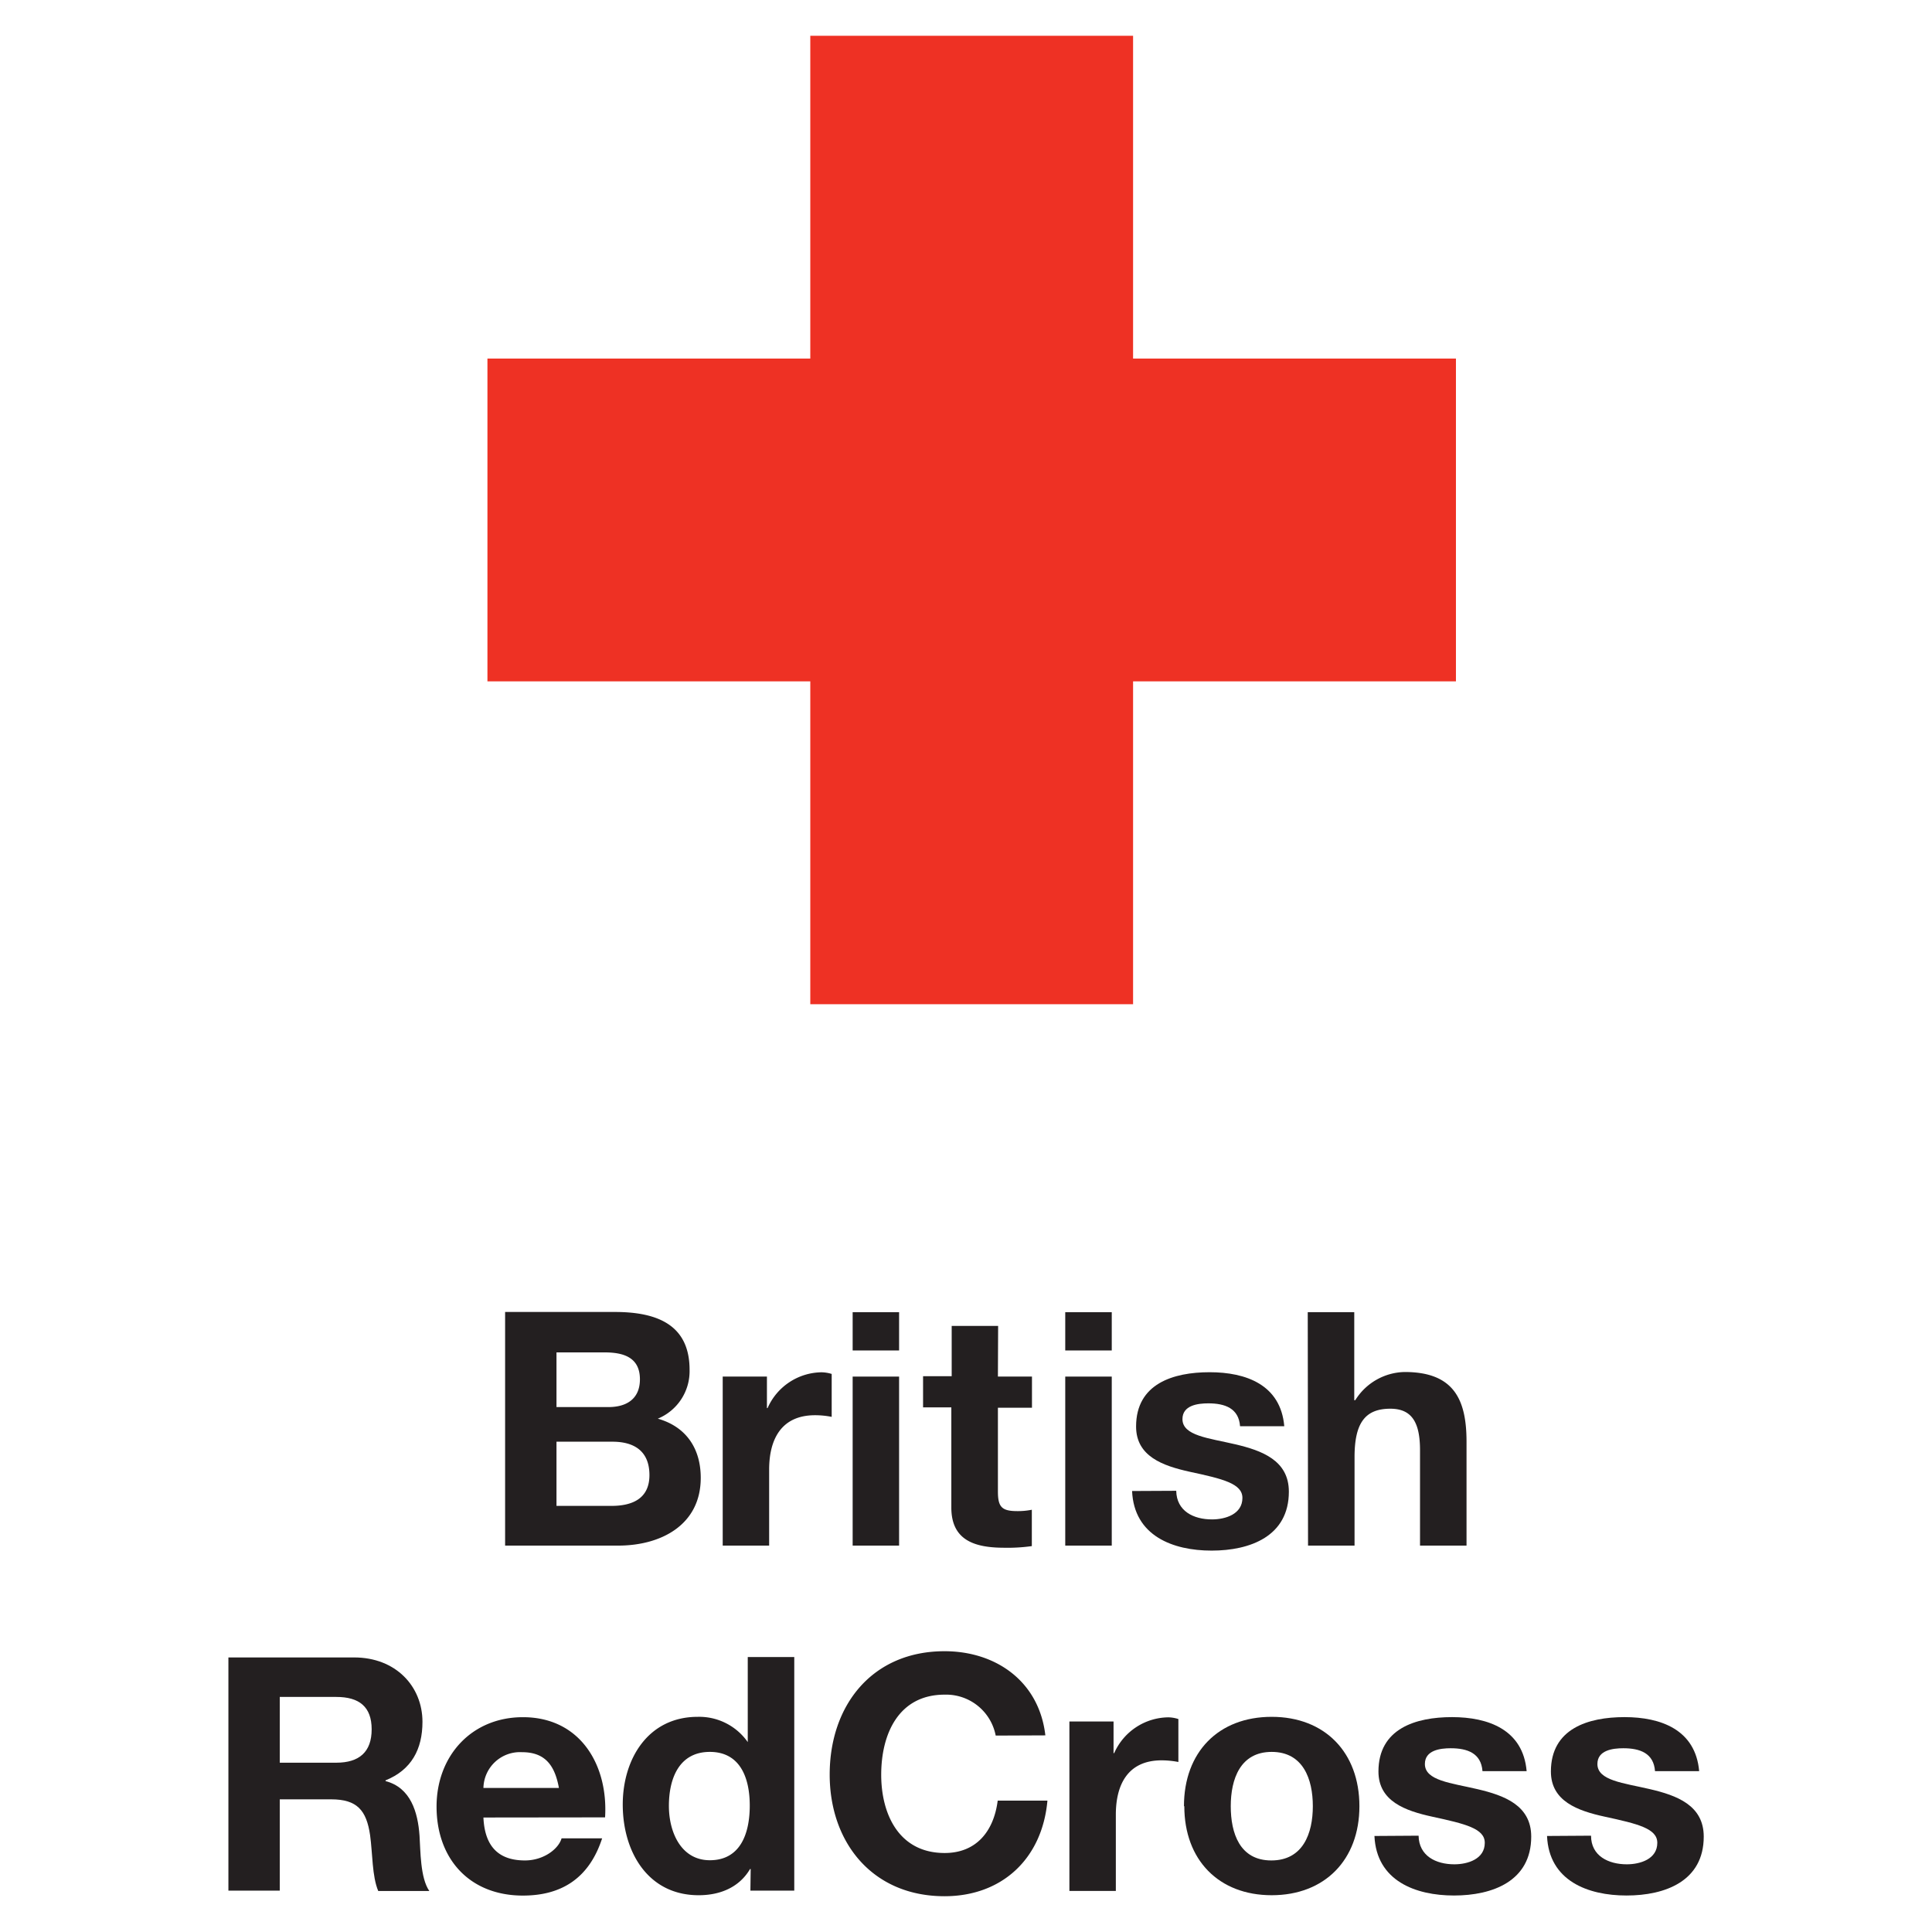
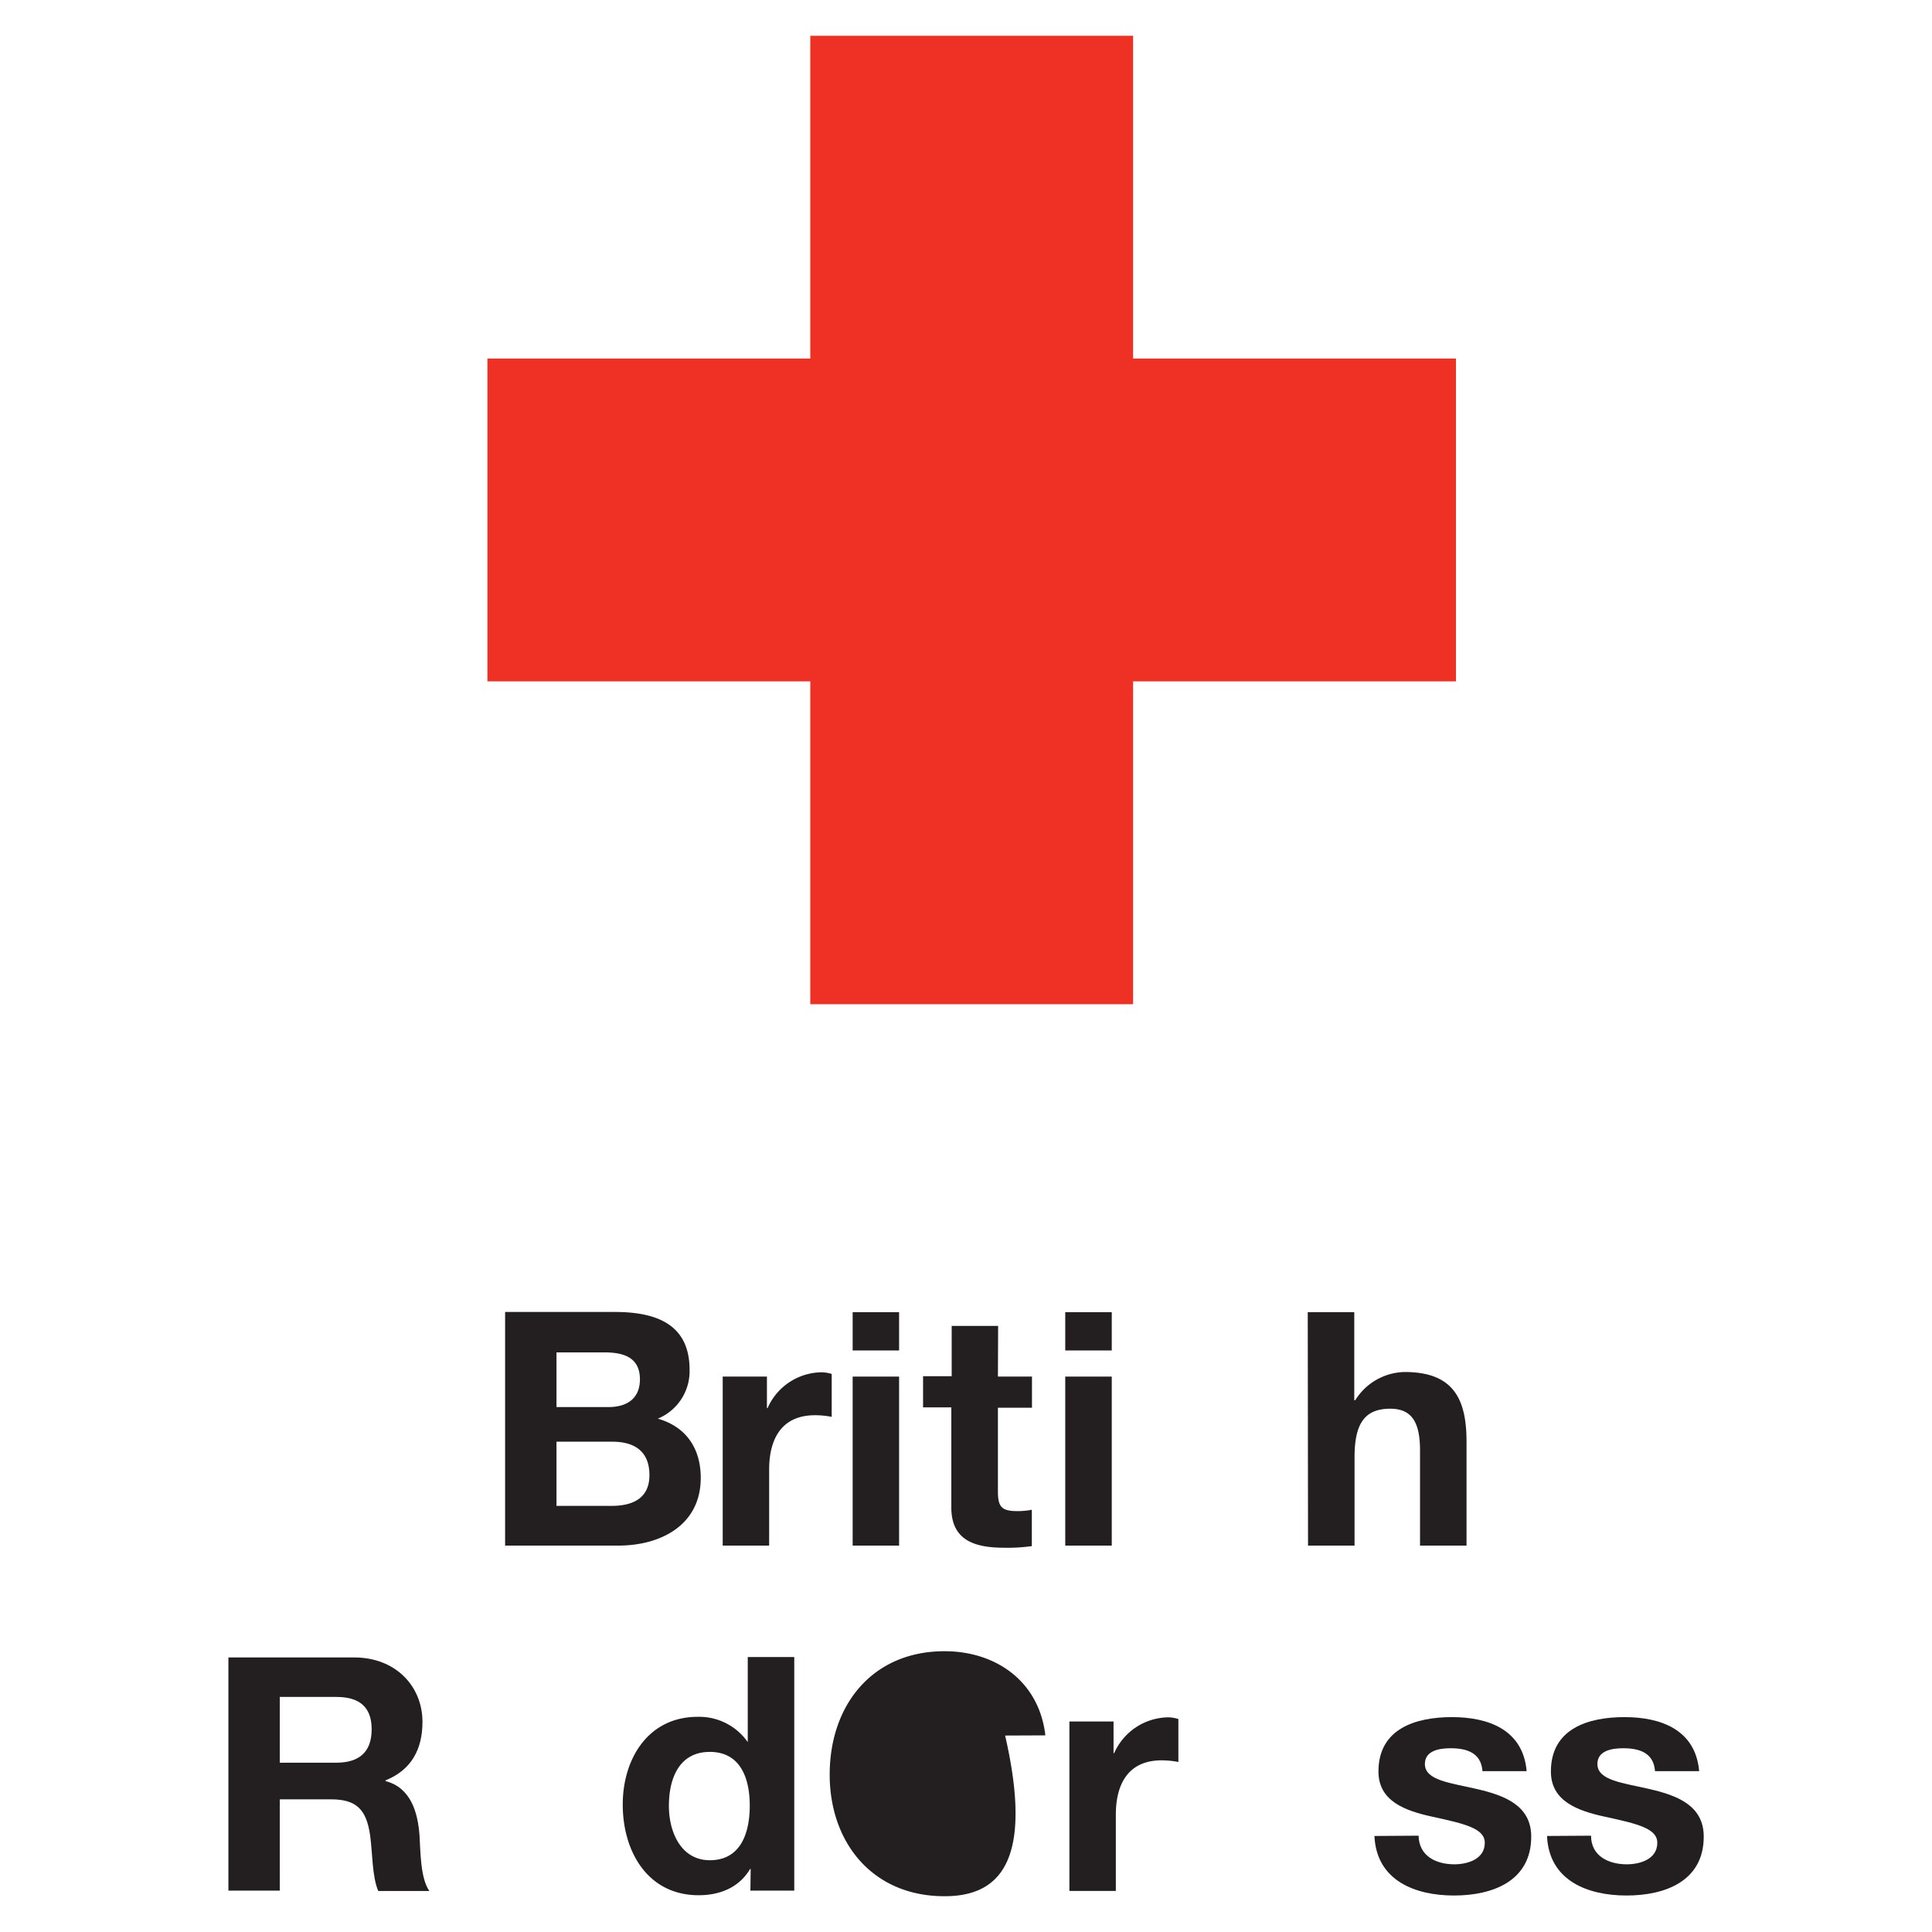
<svg xmlns="http://www.w3.org/2000/svg" id="_Layer_" data-name="&lt;Layer&gt;" viewBox="0 0 270 270">
  <defs>
    <style>.cls-1{fill:#ee3124;}.cls-2{fill:#231f20;}</style>
  </defs>
  <title>charity-britishredcross</title>
  <polygon class="cls-1" points="158.35 50.11 158.35 5 113.24 5 113.24 50.11 68.12 50.11 68.12 95.22 113.24 95.22 113.24 140.34 158.35 140.34 158.35 95.22 203.47 95.22 203.47 50.11 158.35 50.11" />
  <path class="cls-2" d="M77.77,201.48h7.82c3.06,0,5.17,1.33,5.17,4.67s-2.47,4.3-5.31,4.3H77.77ZM70.59,216H86.41c5.9,0,11.52-2.84,11.52-9.47,0-4.06-2-7.13-6-8.27a7.18,7.18,0,0,0,4.44-6.82c0-6.08-4.21-8.09-10.42-8.09H70.59ZM77.77,189h6.72c2.56,0,4.94.64,4.94,3.76,0,2.74-1.87,3.88-4.39,3.88H77.77Z" />
  <path class="cls-2" d="M101,192.38h6.18v4.4h.09a8.36,8.36,0,0,1,7.54-5,5.14,5.14,0,0,1,1.42.23v6a11.71,11.71,0,0,0-2.33-.23c-4.76,0-6.41,3.43-6.41,7.59V216H101Z" />
  <path class="cls-2" d="M119.16,192.38h6.49V216h-6.49Zm6.49-3.65h-6.49v-5.35h6.49Z" />
  <path class="cls-2" d="M139.46,192.38h4.76v4.35h-4.76v11.7c0,2.2.55,2.75,2.74,2.75a9.87,9.87,0,0,0,2-.19v5.08a24.1,24.1,0,0,1-3.8.23c-4,0-7.45-.91-7.45-5.62v-14H129v-4.35H133V185.3h6.49Z" />
  <path class="cls-2" d="M148.87,192.38h6.5V216h-6.5Zm6.5-3.65h-6.5v-5.35h6.5Z" />
-   <path class="cls-2" d="M164.38,208.34c.05,2.84,2.42,4,5,4,1.87,0,4.25-.73,4.25-3,0-2-2.7-2.66-7.37-3.66-3.75-.83-7.49-2.15-7.49-6.32,0-6,5.21-7.59,10.28-7.59s9.93,1.74,10.43,7.55H173.3c-.18-2.51-2.11-3.2-4.44-3.2-1.46,0-3.61.27-3.61,2.2,0,2.33,3.66,2.65,7.37,3.52s7.5,2.24,7.5,6.62c0,6.23-5.4,8.24-10.8,8.24s-10.84-2.06-11.11-8.33Z" />
  <path class="cls-2" d="M182.76,183.38h6.5v12.3h.14a8.31,8.31,0,0,1,6.91-3.94c6.9,0,8.64,3.89,8.64,9.74V216h-6.5V202.67c0-3.88-1.14-5.8-4.15-5.8-3.53,0-5,2-5,6.77V216h-6.5Z" />
  <path class="cls-2" d="M39.1,237.15H47c3.2,0,4.94,1.37,4.94,4.53s-1.74,4.66-4.94,4.66H39.1Zm-7.18,27.07H39.1V251.46h7.18c3.61,0,4.93,1.51,5.44,5,.36,2.6.27,5.75,1.14,7.81H60c-1.28-1.83-1.23-5.67-1.37-7.73-.23-3.29-1.24-6.72-4.75-7.63v-.1c3.61-1.46,5.16-4.34,5.16-8.18,0-4.94-3.71-9-9.55-9H31.92Z" />
-   <path class="cls-2" d="M67.56,249.87a5.11,5.11,0,0,1,5.39-5c3.15,0,4.57,1.74,5.16,5Zm17,4.11c.45-7.27-3.43-14-11.48-14-7.18,0-12.07,5.41-12.07,12.49,0,7.32,4.62,12.44,12.07,12.44,5.35,0,9.24-2.38,11.07-8H78.48C78.07,258.37,76,260,73.36,260c-3.61,0-5.62-1.88-5.8-6Z" />
  <path class="cls-2" d="M104.78,252.33c0,3.88-1.29,7.64-5.58,7.64-4,0-5.72-3.89-5.72-7.59,0-3.89,1.46-7.55,5.72-7.55S104.78,248.49,104.78,252.33Zm.09,11.89H111V231.57h-6.5v11.89h0a8.28,8.28,0,0,0-7-3.53c-6.95,0-10.47,5.91-10.47,12.26,0,6.54,3.47,12.67,10.61,12.67,3,0,5.67-1.1,7.18-3.66h.09Z" />
-   <path class="cls-2" d="M139.15,242.55a7.06,7.06,0,0,0-7.13-5.72c-6.44,0-8.87,5.49-8.87,11.2,0,5.44,2.43,10.93,8.87,10.93,4.39,0,6.86-3,7.41-7.32h6.95C145.65,259.79,140,265,132,265c-10.11,0-16.05-7.54-16.05-17,0-9.69,5.94-17.24,16.05-17.24,7.18,0,13.22,4.21,14.09,11.76Z" />
+   <path class="cls-2" d="M139.15,242.55a7.06,7.06,0,0,0-7.13-5.72h6.95C145.65,259.79,140,265,132,265c-10.11,0-16.05-7.54-16.05-17,0-9.69,5.94-17.24,16.05-17.24,7.18,0,13.22,4.21,14.09,11.76Z" />
  <path class="cls-2" d="M149.45,240.58h6.17V245h.09a8.38,8.38,0,0,1,7.55-5,4.75,4.75,0,0,1,1.42.24v6a12.53,12.53,0,0,0-2.34-.23c-4.75,0-6.4,3.43-6.4,7.59v10.66h-6.49Z" />
-   <path class="cls-2" d="M172,252.42c0-3.8,1.33-7.59,5.72-7.59s5.75,3.79,5.75,7.59S182.1,260,177.67,260,172,256.17,172,252.42Zm-6.49,0c0,7.5,4.8,12.44,12.21,12.44s12.26-4.94,12.26-12.44-4.81-12.49-12.26-12.49S165.46,244.87,165.46,252.42Z" />
  <path class="cls-2" d="M198.25,256.54c.05,2.83,2.42,4,5,4,1.87,0,4.25-.73,4.25-3,0-2-2.7-2.65-7.36-3.66-3.75-.82-7.5-2.15-7.5-6.31,0-6,5.21-7.6,10.28-7.6s9.93,1.75,10.43,7.55h-6.17c-.19-2.51-2.11-3.2-4.44-3.2-1.46,0-3.61.27-3.61,2.2,0,2.33,3.66,2.65,7.36,3.52s7.5,2.24,7.5,6.63c0,6.22-5.4,8.23-10.79,8.23s-10.84-2.05-11.12-8.32Z" />
  <path class="cls-2" d="M222.35,256.54c0,2.83,2.43,4,5,4,1.88,0,4.26-.73,4.26-3,0-2-2.7-2.65-7.36-3.66-3.75-.82-7.51-2.15-7.51-6.31,0-6,5.22-7.6,10.29-7.6s9.92,1.75,10.43,7.55h-6.17c-.18-2.51-2.1-3.2-4.43-3.2-1.47,0-3.62.27-3.62,2.2,0,2.33,3.65,2.65,7.36,3.52s7.5,2.24,7.5,6.63c0,6.22-5.39,8.23-10.79,8.23s-10.84-2.05-11.11-8.32Z" />
</svg>